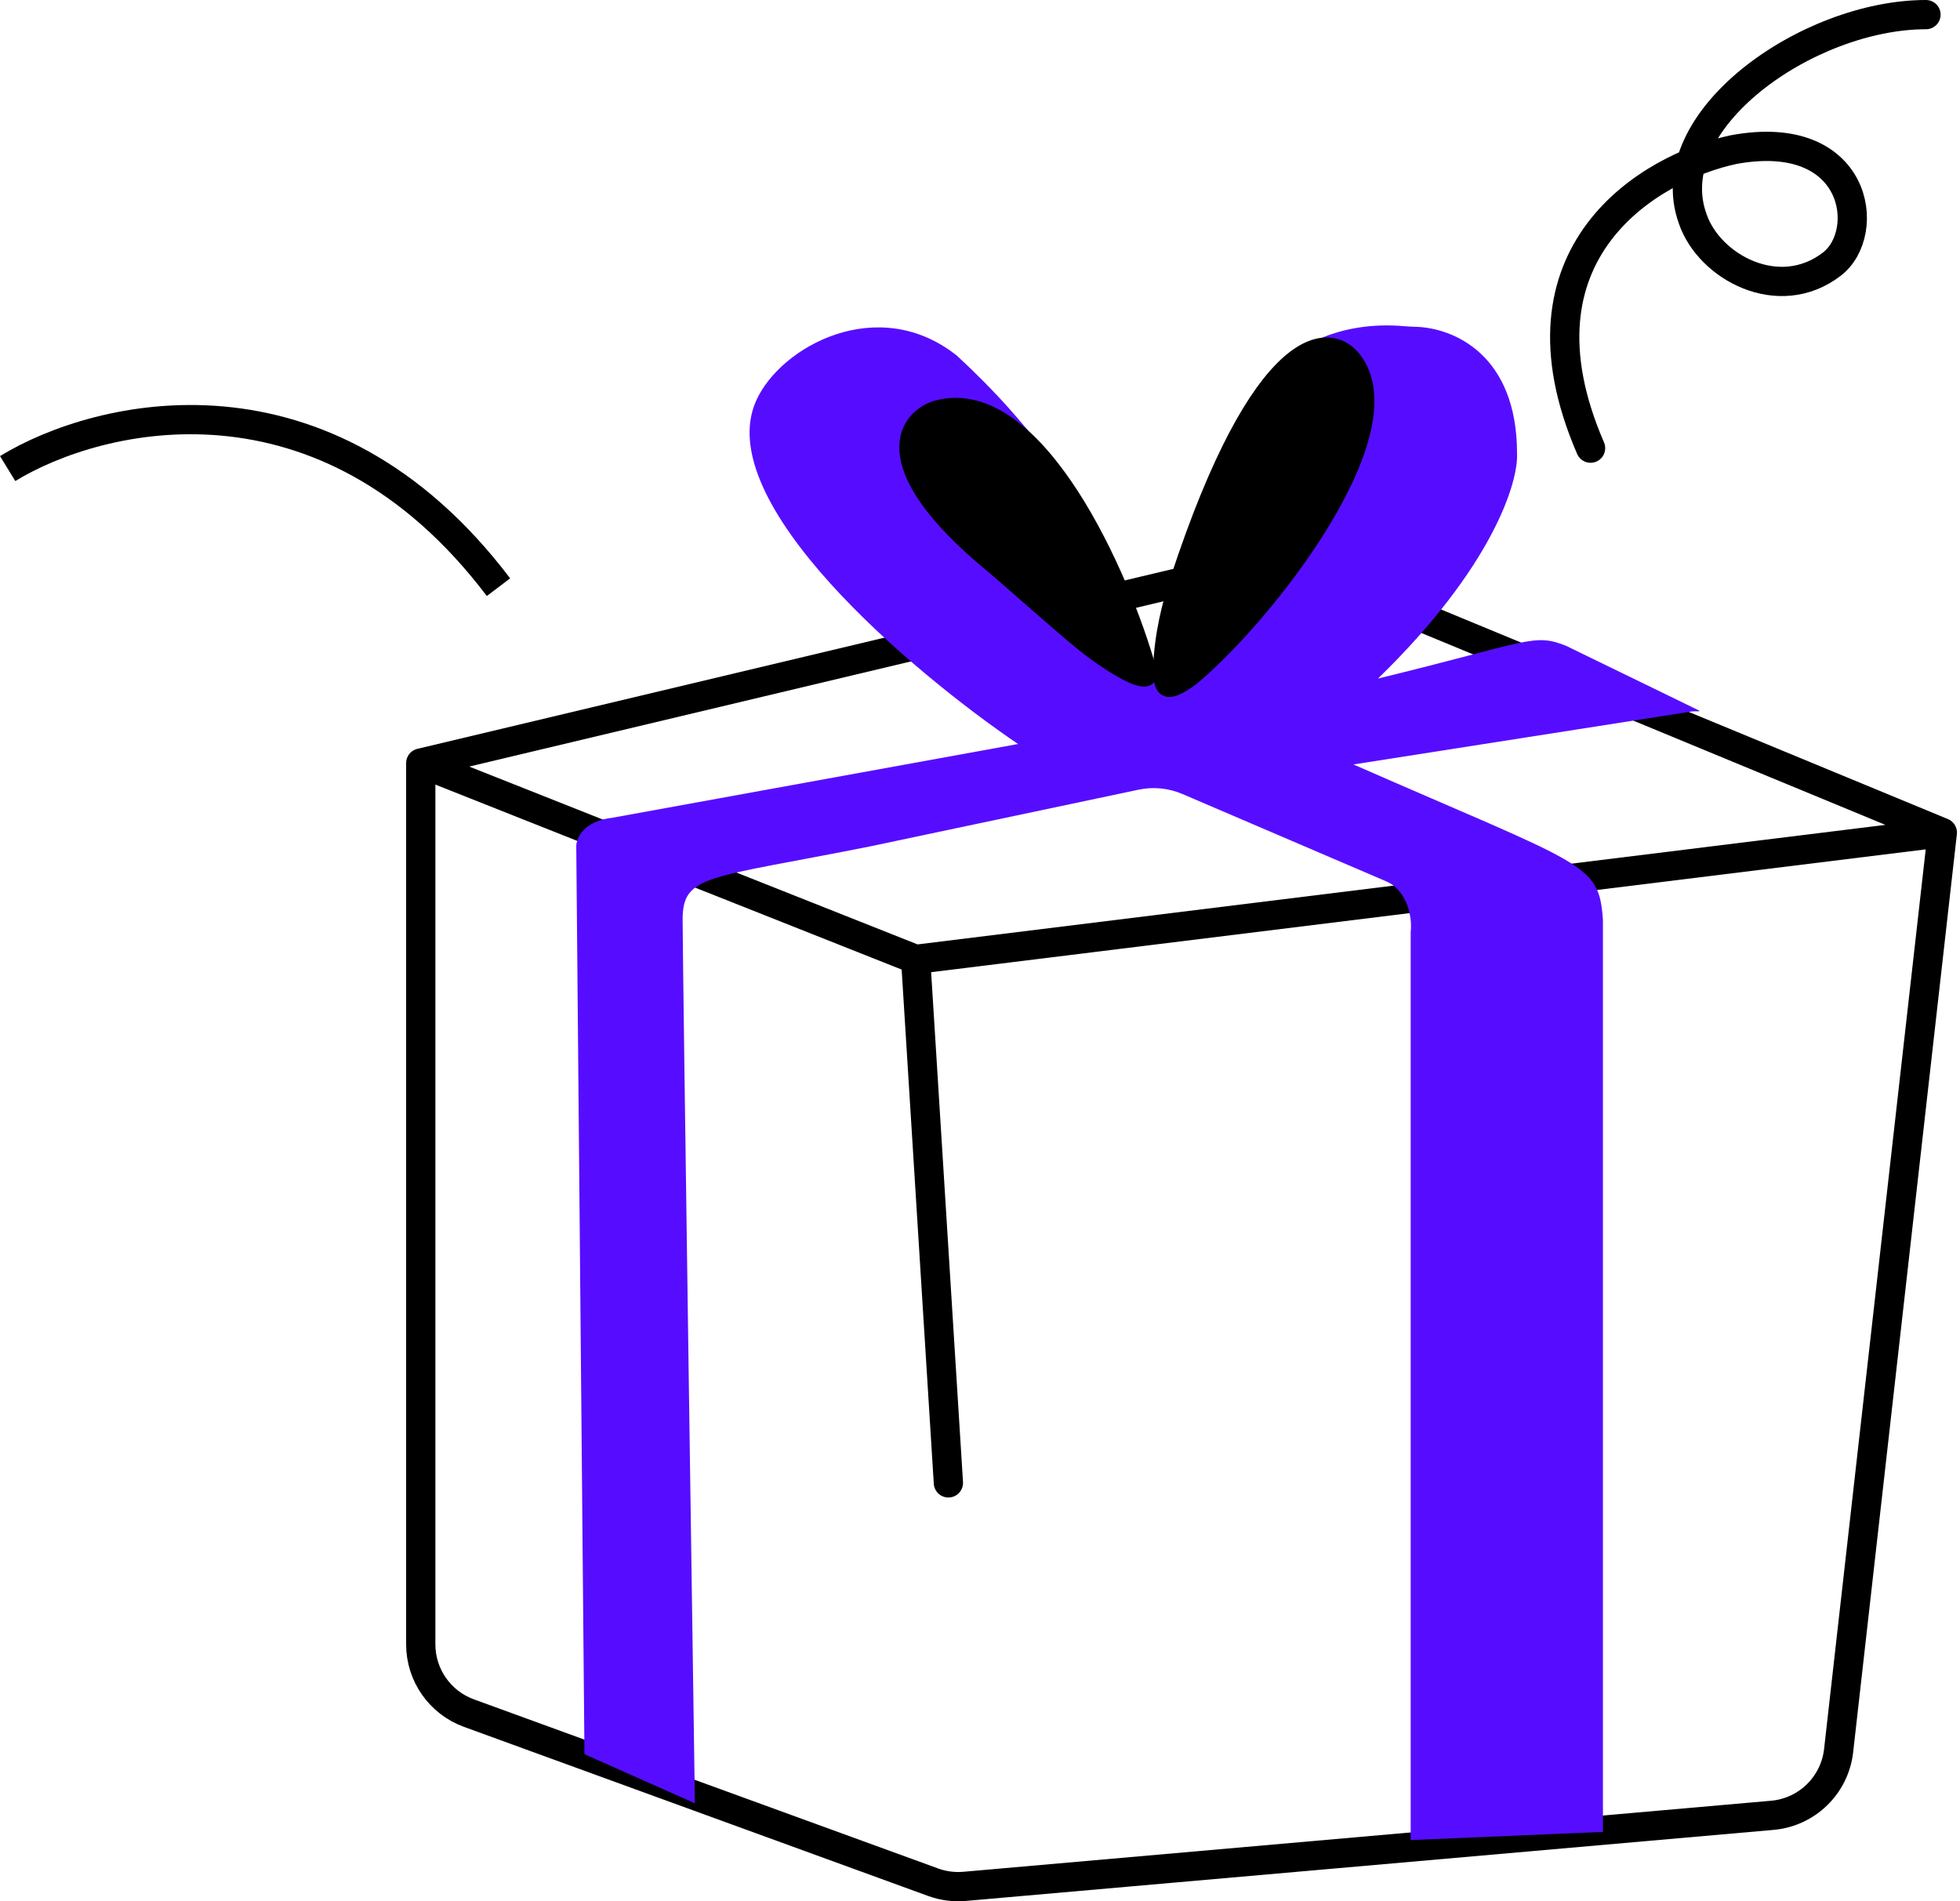
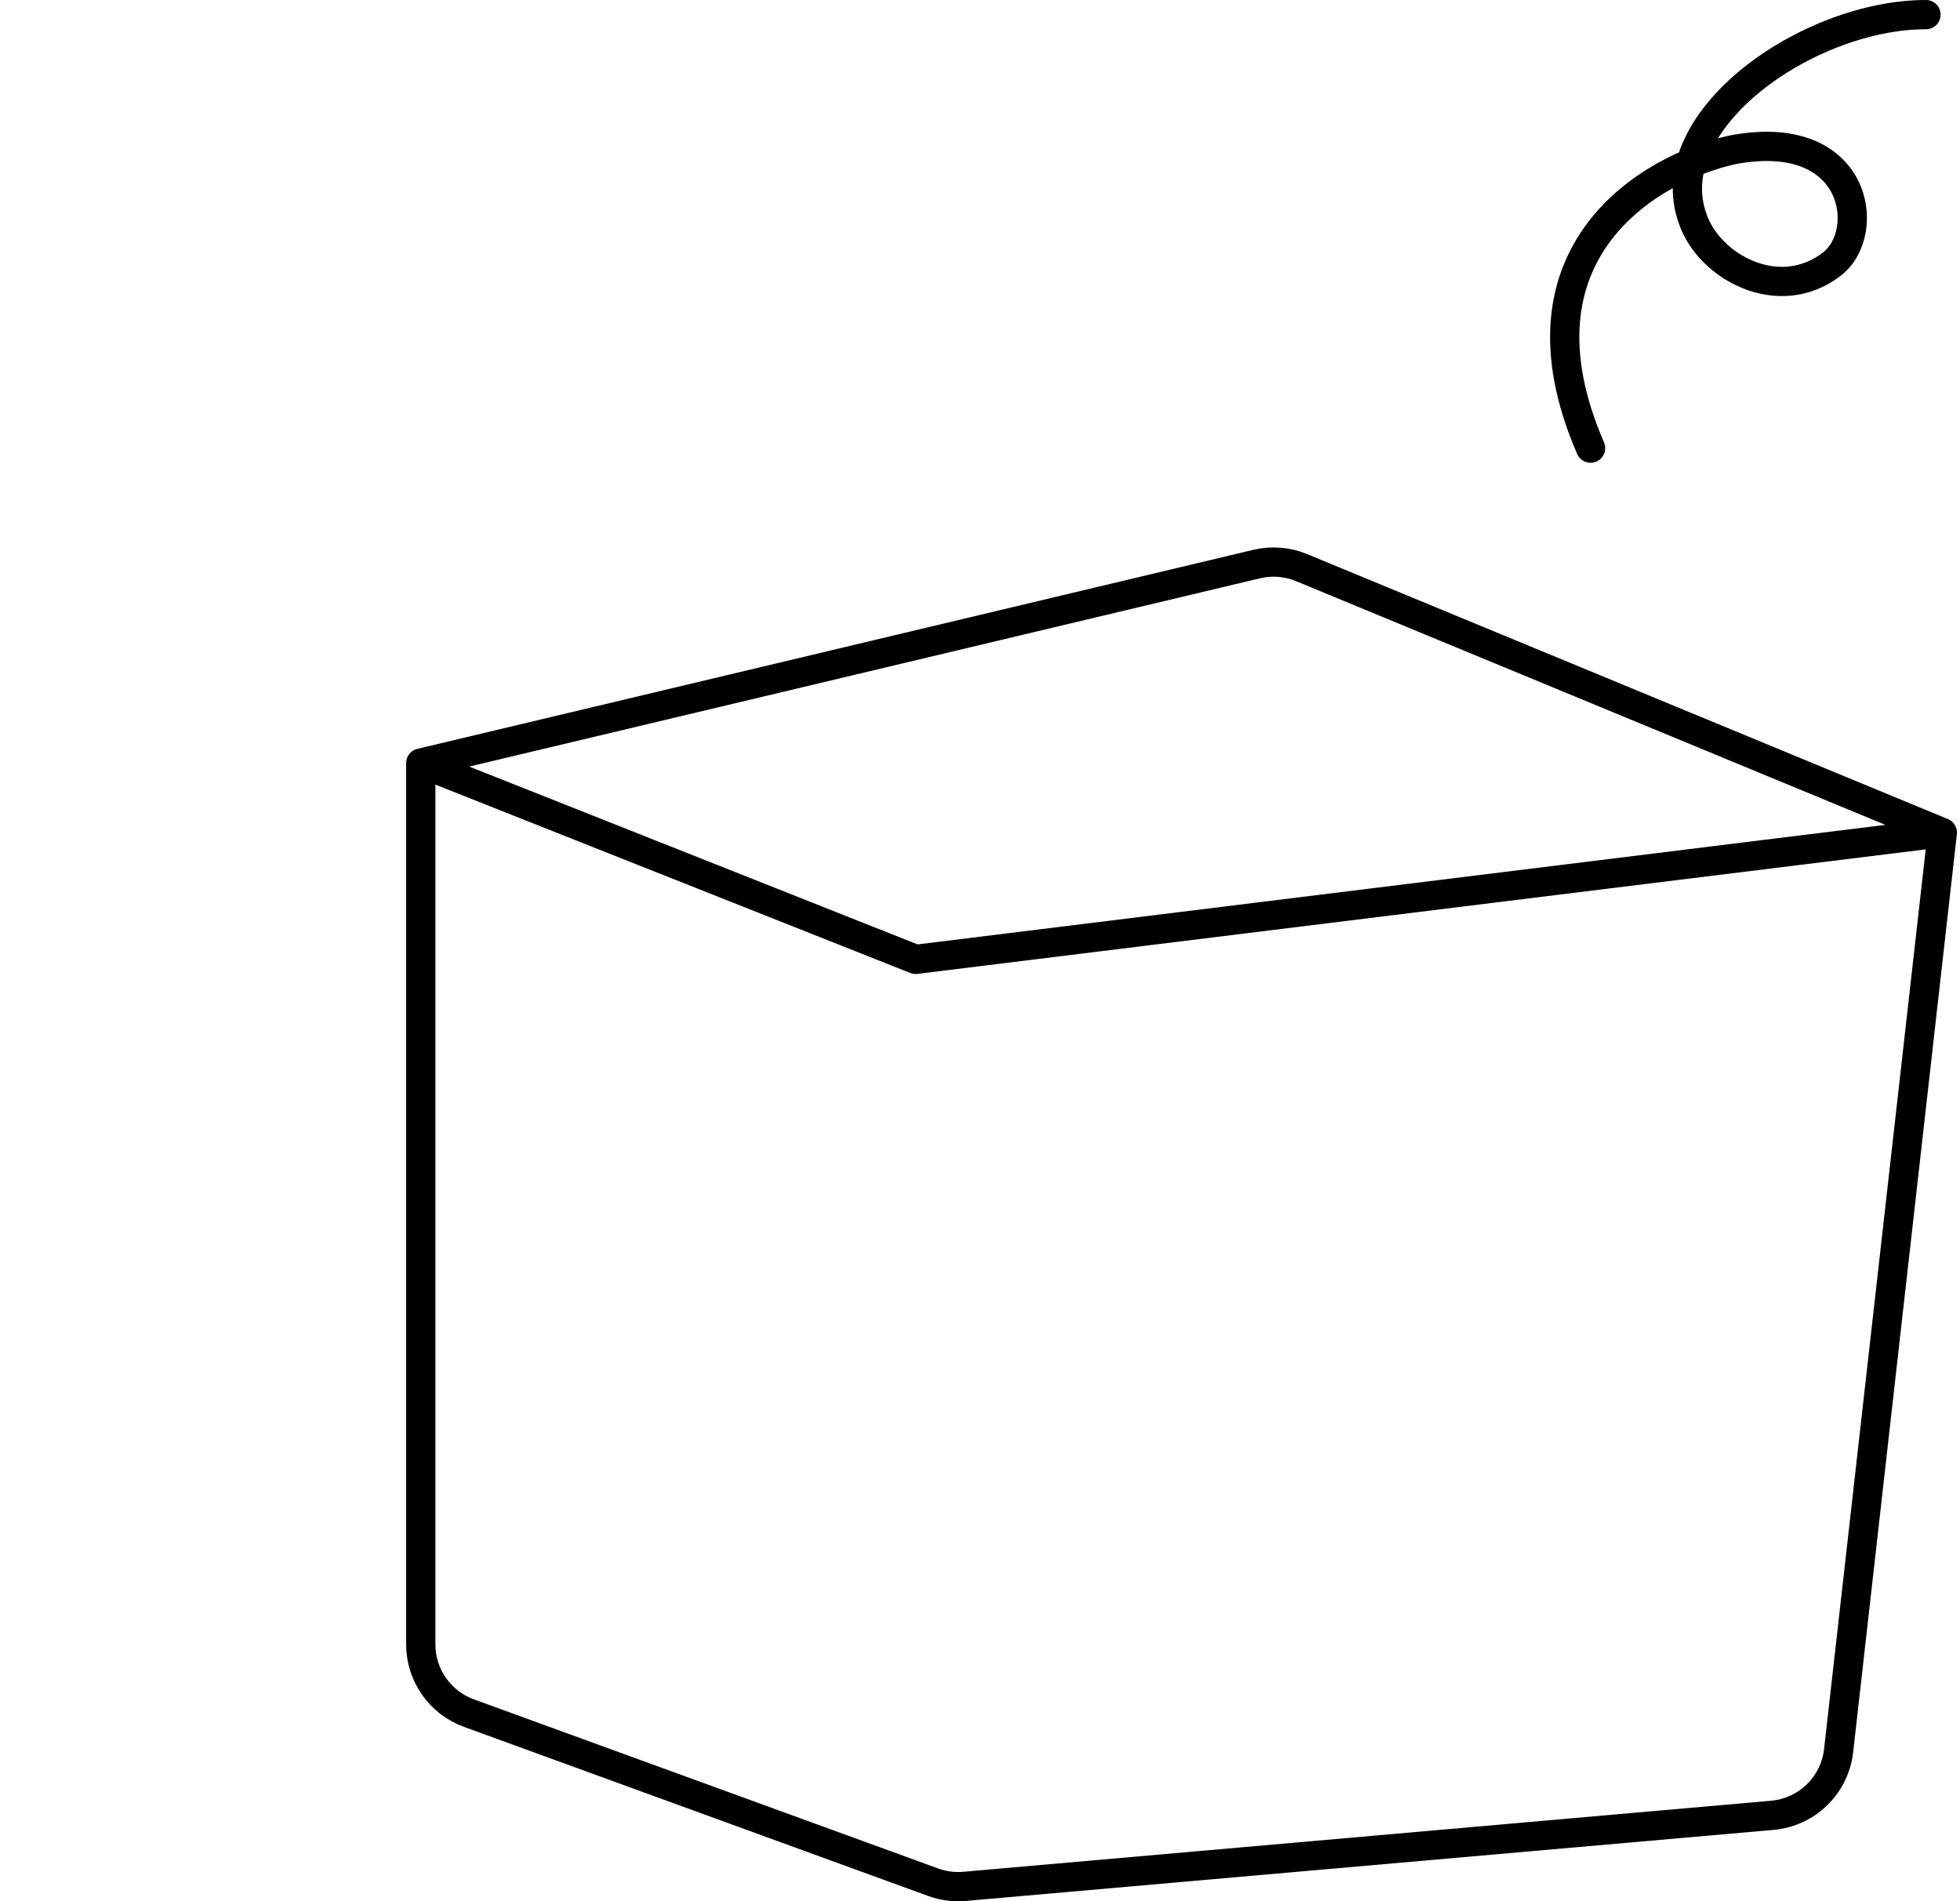
<svg xmlns="http://www.w3.org/2000/svg" width="134" height="130" viewBox="0 0 134 130" fill="none">
-   <path d="M28.766 52.175V112.433C28.766 114.534 30.08 116.411 32.054 117.131L63.796 128.696C64.483 128.946 65.217 129.043 65.946 128.979L121.17 124.121C123.539 123.912 125.434 122.064 125.701 119.701L132.792 56.928M28.766 52.175L62.602 65.597M28.766 52.175L85.916 38.567C86.94 38.324 88.013 38.409 88.985 38.811L132.792 56.928M132.792 56.928L62.602 65.597M62.602 65.597L64.839 101.391M108.743 30.642C102.927 17.219 112.844 11.44 118.531 10.228C127.032 8.662 128.038 15.907 125.242 18.058C121.607 20.855 116.853 18.245 115.734 14.982C113.273 8.271 123.564 1 131.674 1" stroke="black" stroke-width="2" stroke-linecap="round" />
-   <path d="M47.508 123.298L39.958 119.942L39.398 57.862C39.398 57.303 39.902 56.128 41.915 55.905L69.6 50.871C62.329 45.931 48.571 34.316 51.703 27.381C53.38 23.666 60.036 20.055 65.405 24.305C70.066 28.593 76.311 35.769 78.828 46.396C80.226 41.27 81.904 31.854 87.776 24.864C88.592 23.808 91.524 21.897 96.057 22.307C96.3 22.329 96.543 22.337 96.787 22.345L96.833 22.346C99.35 22.431 103.716 24.221 103.716 31.016C103.809 32.973 102.038 38.79 94.208 46.396C104.555 43.88 104.835 43.264 107.072 44.159L115.818 48.414C116.28 48.639 116.339 48.645 115.825 48.635C115.786 48.634 115.721 48.637 115.683 48.643L92.53 52.269C108.47 59.26 109.309 58.981 109.588 62.895V125.256L96.445 125.814V63.734C96.529 63.061 96.416 61.599 95.407 60.663C95.183 60.455 94.906 60.318 94.625 60.198L80.842 54.291C79.895 53.885 78.846 53.782 77.839 53.995L59.533 57.862C48.347 60.099 46.669 59.763 46.669 62.895C46.669 66.027 47.508 123.298 47.508 123.298Z" fill="#560DFF" />
-   <path d="M92.521 24.469C90.843 22.418 86.091 22.578 80.506 39.622C80.212 40.519 79.57 42.524 79.381 44.902C79.193 47.28 79.577 47.799 81.533 46.343C86.71 41.998 96.548 29.389 92.521 24.469Z" fill="#000001" stroke="black" />
-   <path d="M64.149 27.848C62.045 28.365 59.246 31.655 67.917 38.748C68.514 39.237 72.552 42.838 74.072 44.061C75.465 45.182 79.076 47.661 78.543 45.739C76.835 39.589 70.993 26.166 64.149 27.848Z" fill="#000001" stroke="black" />
-   <path d="M34.08 40.148C22.224 24.488 6.769 28.217 0.523 32.038" stroke="black" stroke-width="2" />
+   <path d="M28.766 52.175V112.433C28.766 114.534 30.08 116.411 32.054 117.131L63.796 128.696C64.483 128.946 65.217 129.043 65.946 128.979L121.17 124.121C123.539 123.912 125.434 122.064 125.701 119.701L132.792 56.928M28.766 52.175L62.602 65.597M28.766 52.175L85.916 38.567C86.94 38.324 88.013 38.409 88.985 38.811L132.792 56.928M132.792 56.928L62.602 65.597M62.602 65.597M108.743 30.642C102.927 17.219 112.844 11.44 118.531 10.228C127.032 8.662 128.038 15.907 125.242 18.058C121.607 20.855 116.853 18.245 115.734 14.982C113.273 8.271 123.564 1 131.674 1" stroke="black" stroke-width="2" stroke-linecap="round" />
</svg>